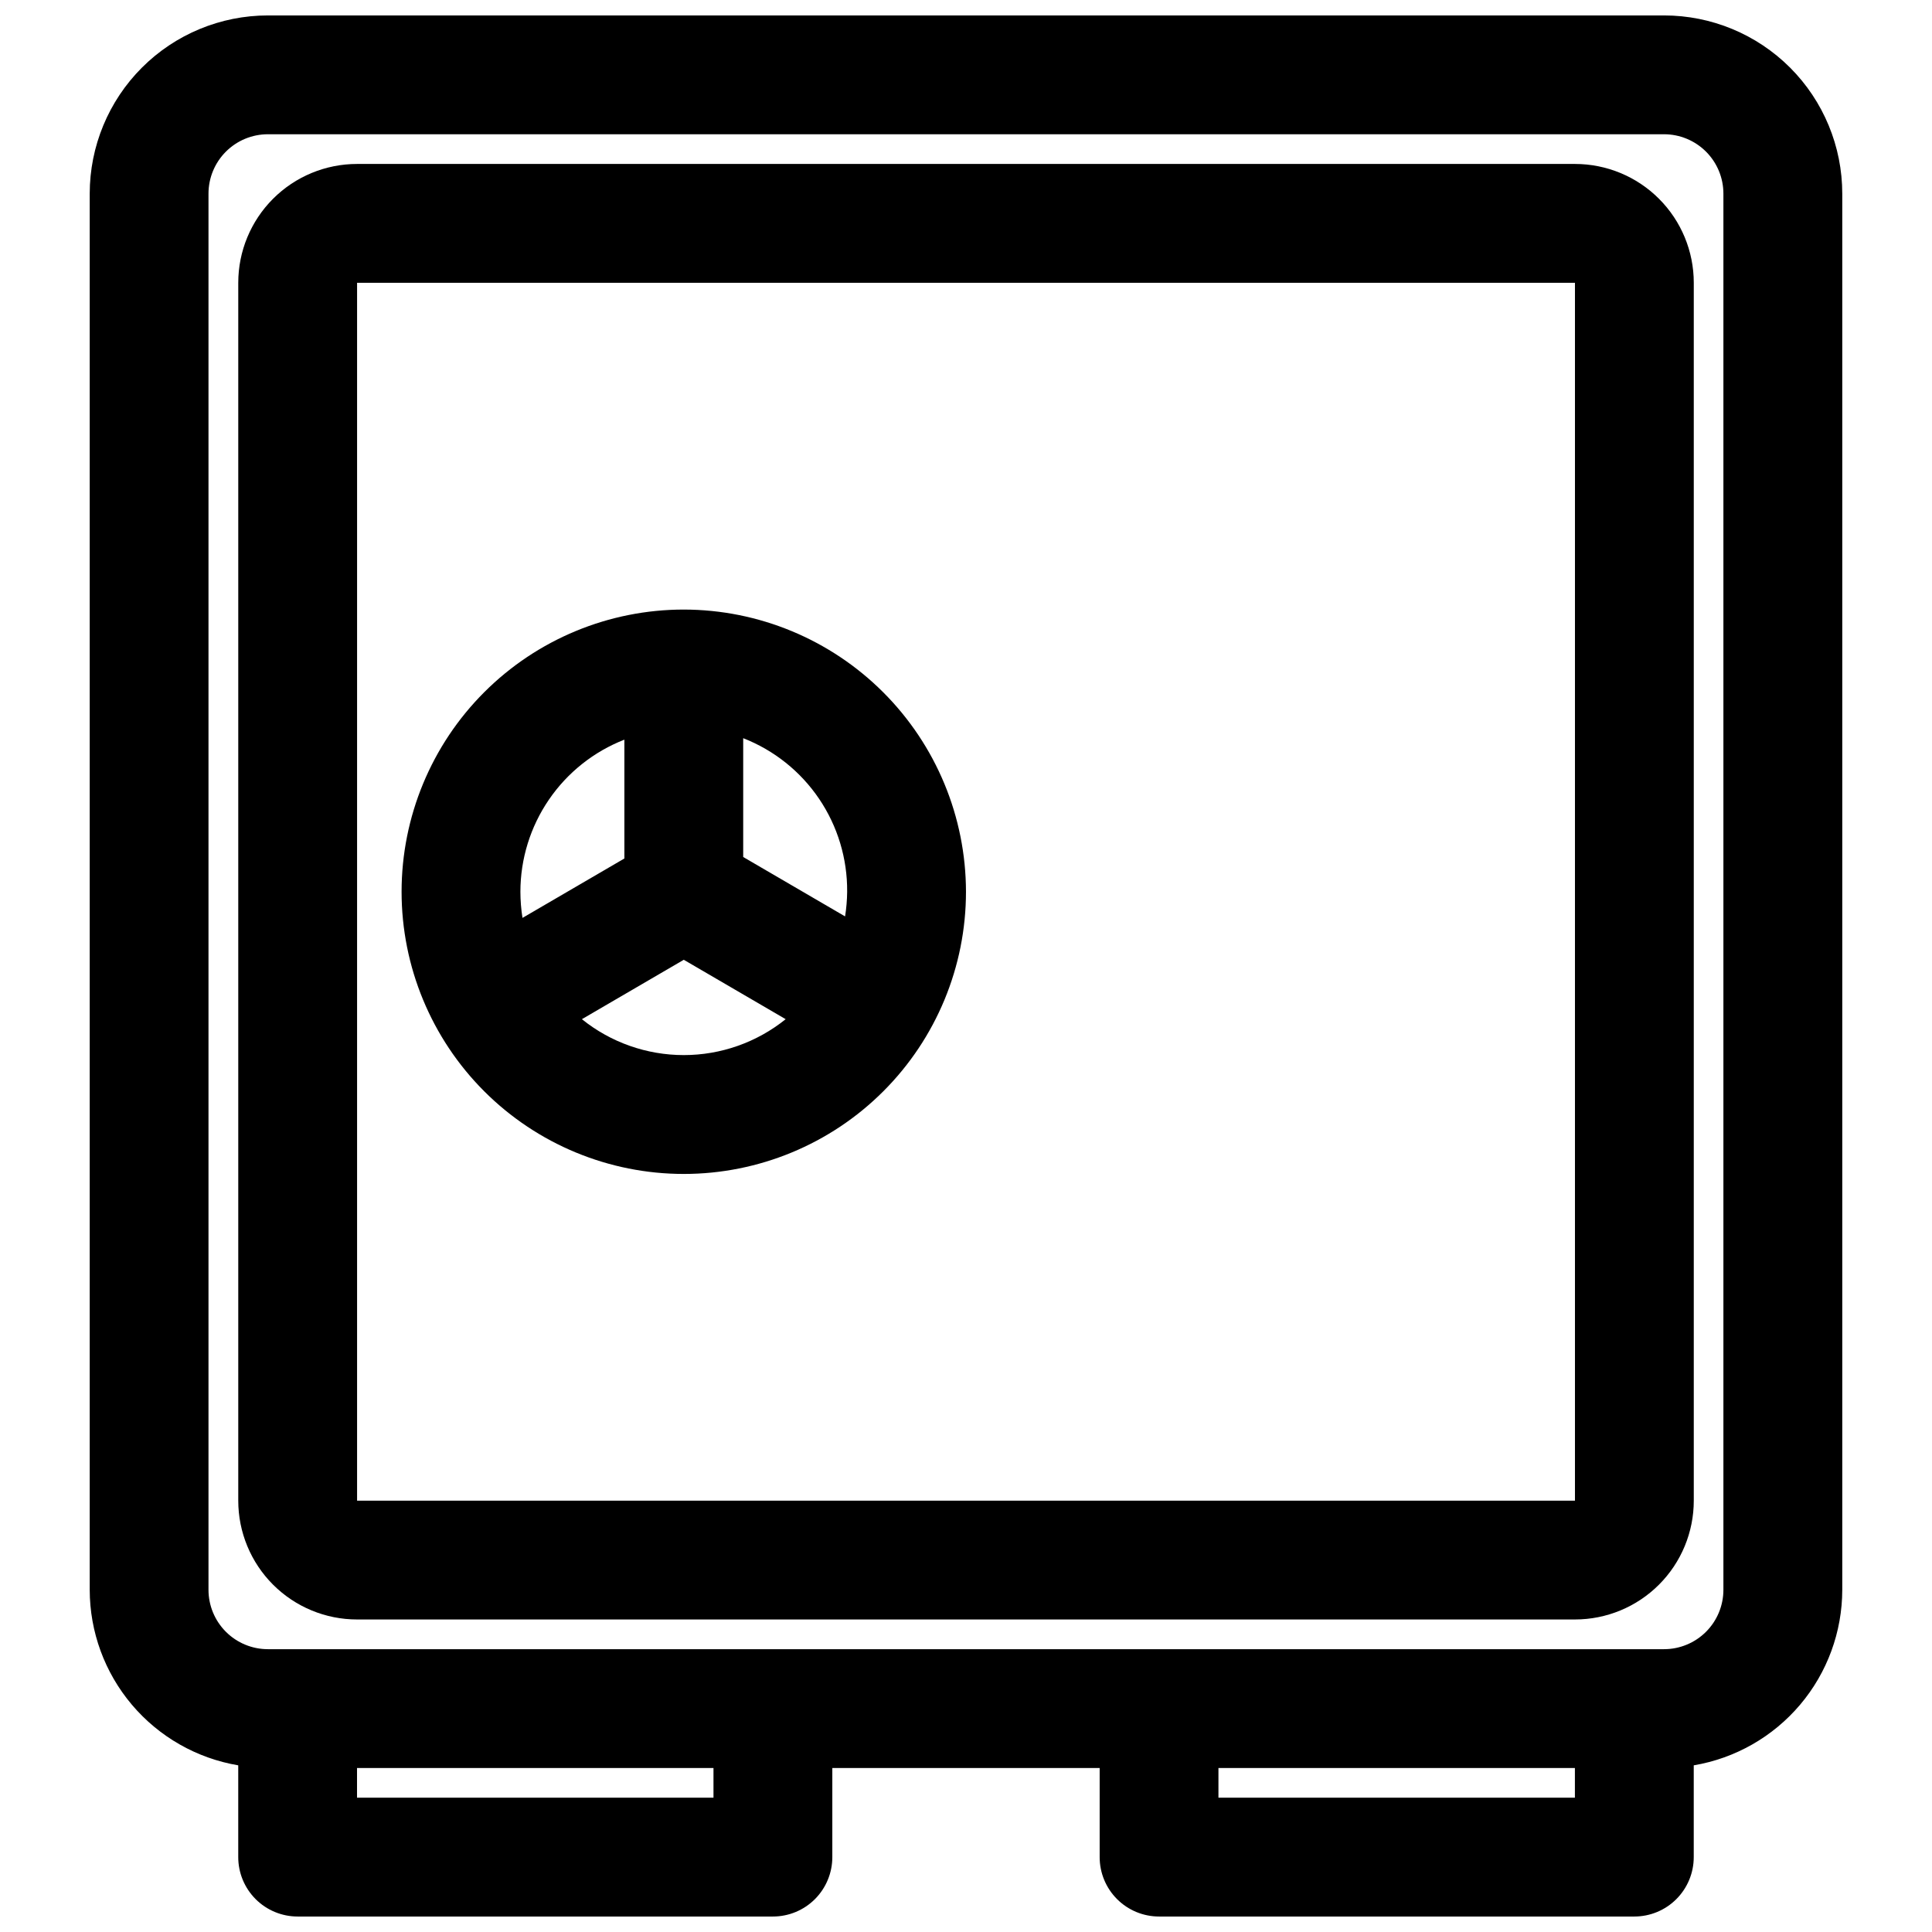
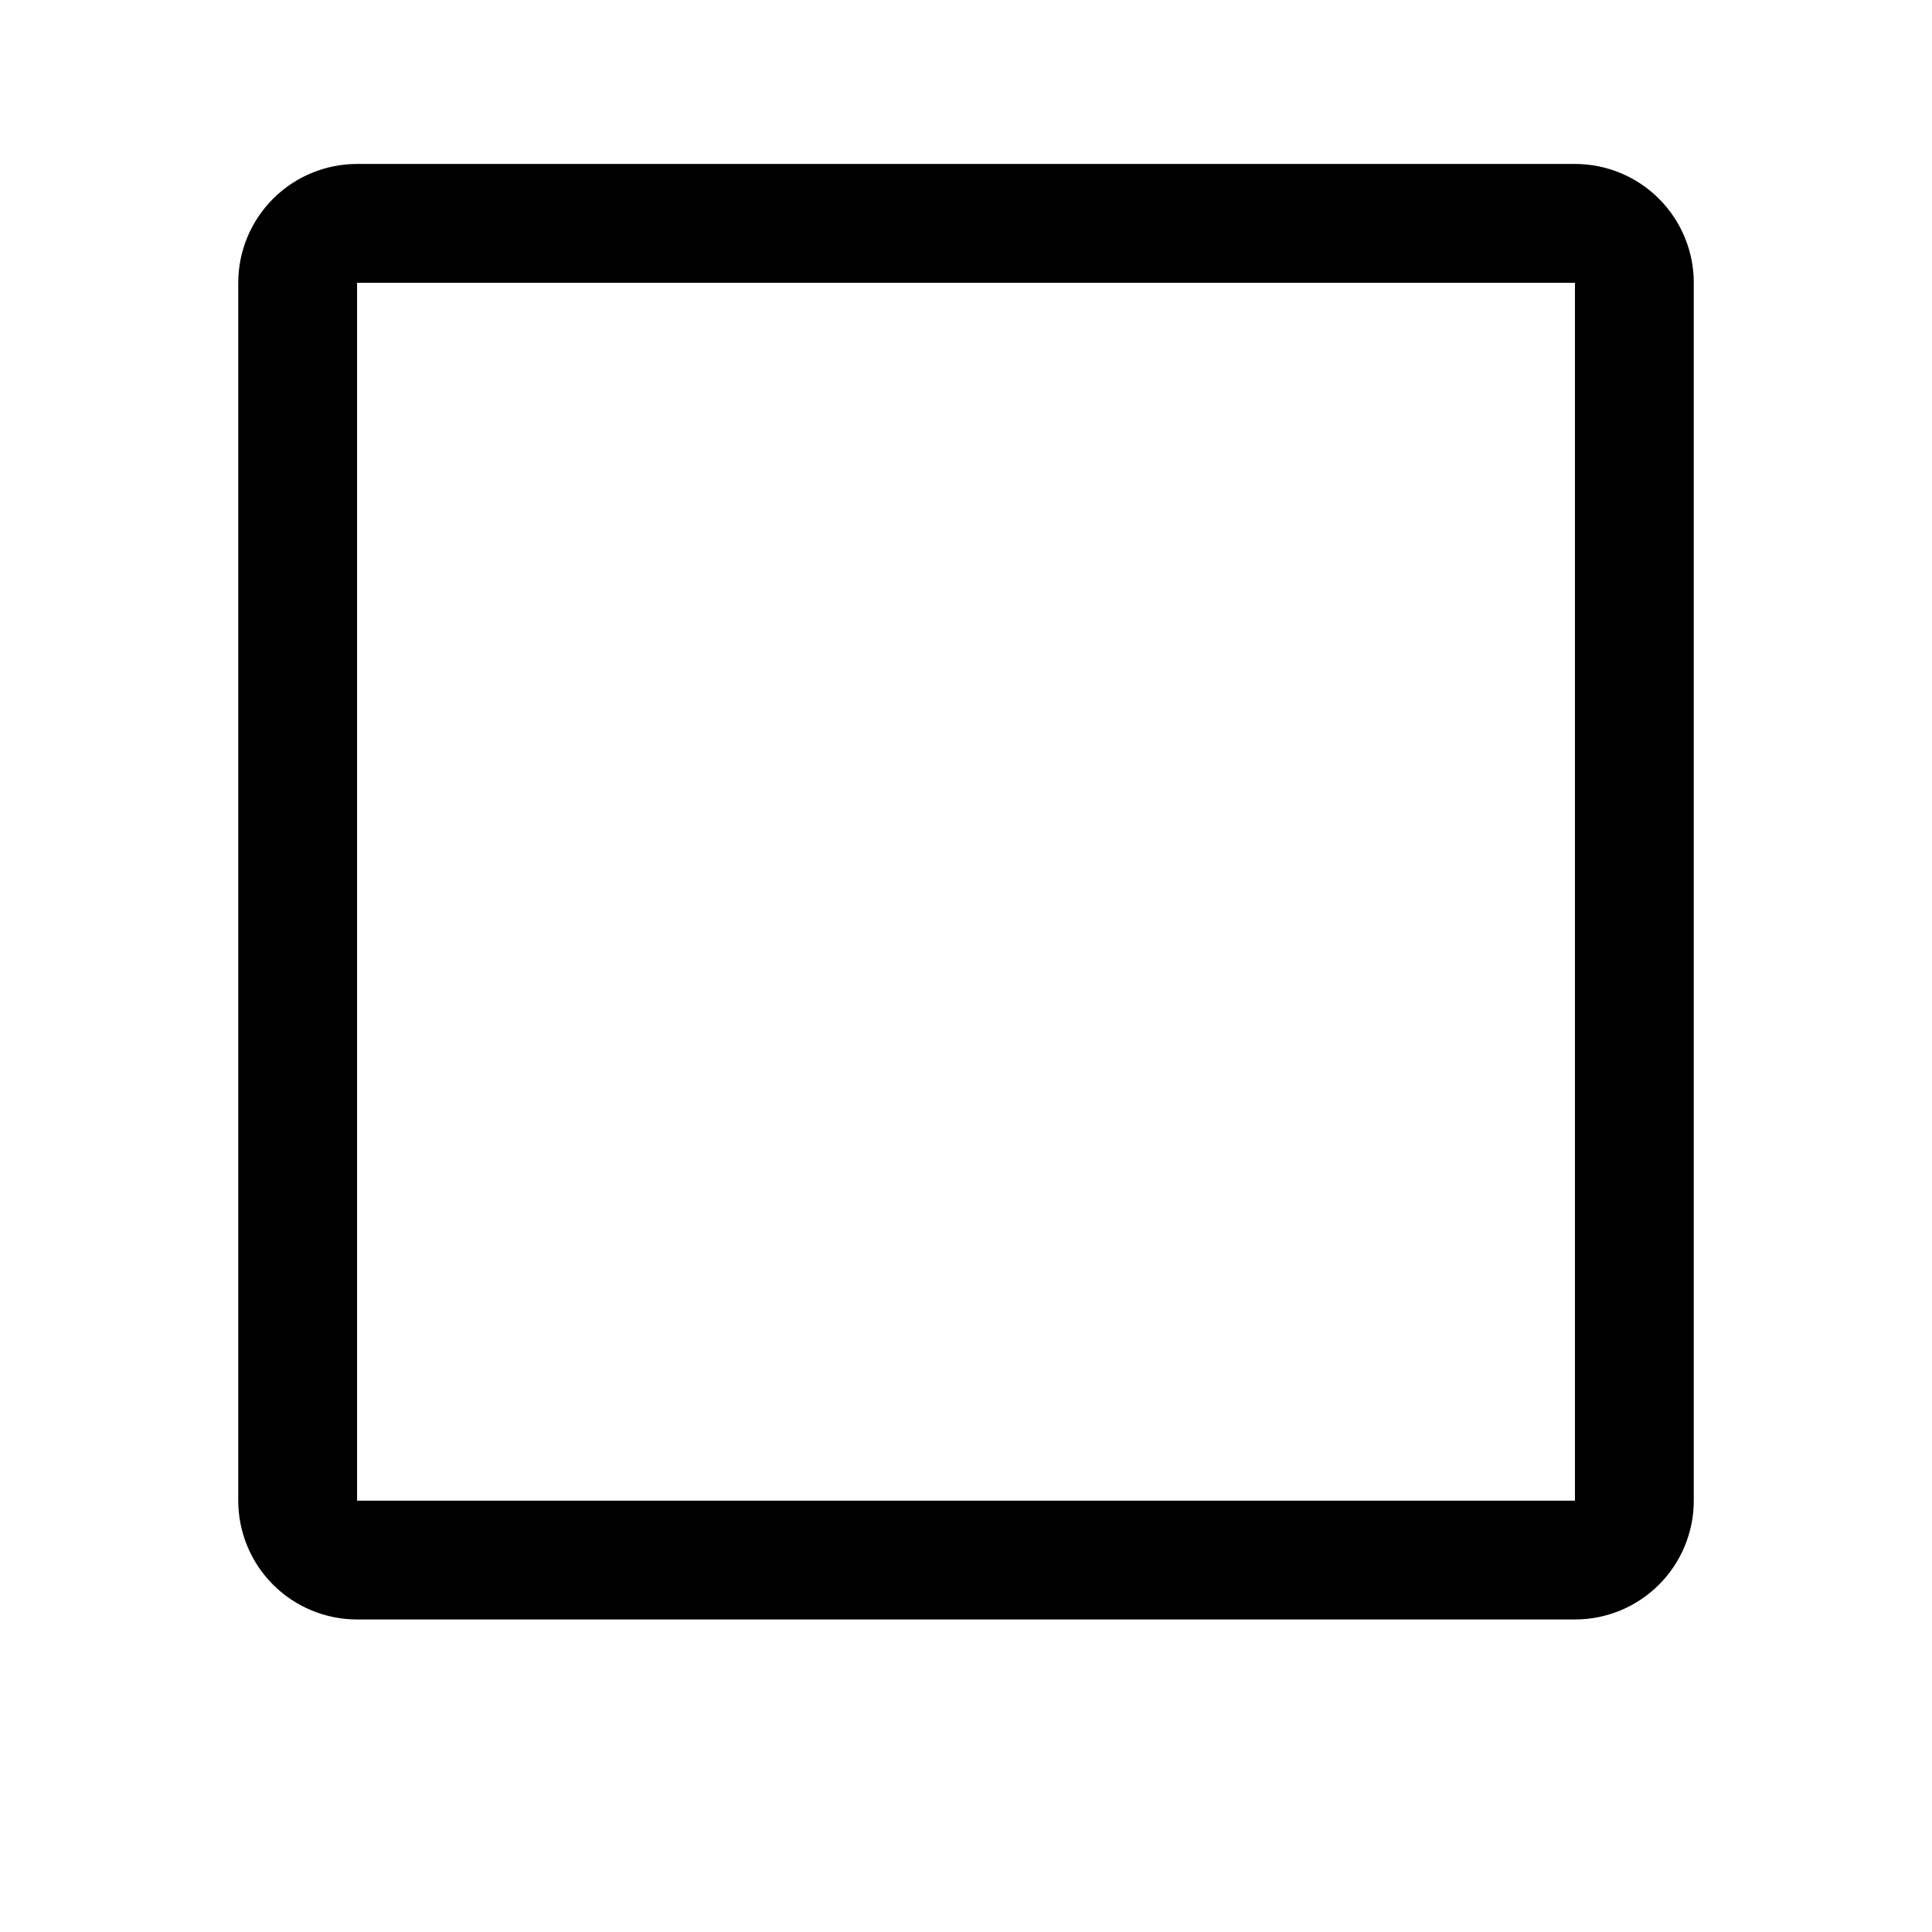
<svg xmlns="http://www.w3.org/2000/svg" width="800px" height="800px" version="1.1" viewBox="144 144 512 512">
  <defs>
    <clipPath id="a">
-       <path d="m167 148.09h466v503.81h-466z" />
-     </clipPath>
+       </clipPath>
  </defs>
  <g clip-path="url(#a)">
-     <path d="m584.99 148.09h-369.98c-12.527 0-24.543 4.977-33.398 13.832-8.859 8.859-13.836 20.875-13.836 33.398v369.99c0.012 11.152 3.969 21.941 11.172 30.457 7.207 8.516 17.191 14.207 28.188 16.066v24.324c0 4.176 1.66 8.18 4.613 11.133s6.957 4.609 11.133 4.609h125.95c4.176 0 8.18-1.656 11.133-4.609 2.949-2.953 4.609-6.957 4.609-11.133v-23.617h70.848v23.617c0 4.176 1.66 8.18 4.613 11.133s6.957 4.609 11.133 4.609h125.95-0.004c4.176 0 8.184-1.656 11.133-4.609 2.953-2.953 4.613-6.957 4.613-11.133v-24.324c10.996-1.859 20.984-7.551 28.188-16.066s11.16-19.305 11.172-30.457v-369.99c0-12.523-4.977-24.539-13.832-33.398-8.859-8.855-20.871-13.832-33.398-13.832zm-251.91 472.32h-94.465v-7.871h94.465zm133.82 0v-7.871h94.465v7.871zm133.82-55.105v0.004c0 4.176-1.656 8.18-4.609 11.133-2.953 2.949-6.957 4.609-11.133 4.609h-369.98c-4.176 0-8.184-1.66-11.133-4.609-2.953-2.953-4.613-6.957-4.613-11.133v-369.99c0-4.176 1.66-8.18 4.613-11.133 2.949-2.949 6.957-4.609 11.133-4.609h369.98c4.176 0 8.18 1.66 11.133 4.609 2.953 2.953 4.609 6.957 4.609 11.133z" />
-   </g>
+     </g>
  <path d="m561.38 187.45h-322.75c-8.352 0-16.359 3.316-22.266 9.223-5.902 5.906-9.223 13.914-9.223 22.266v322.75c0 8.352 3.32 16.359 9.223 22.266 5.906 5.906 13.914 9.223 22.266 9.223h322.75c8.352 0 16.359-3.316 22.266-9.223s9.223-13.914 9.223-22.266v-322.75c0-8.352-3.316-16.359-9.223-22.266s-13.914-9.223-22.266-9.223zm-322.75 354.24v-322.75h322.75v322.75z" />
-   <path d="m325.21 305.54c-19.836 0-38.855 7.879-52.883 21.902-14.023 14.023-21.902 33.047-21.902 52.883 0 19.832 7.879 38.855 21.902 52.879 14.027 14.023 33.047 21.902 52.883 21.902 19.832 0 38.855-7.879 52.879-21.902 14.027-14.023 21.906-33.047 21.906-52.879-0.023-19.828-7.906-38.84-21.93-52.859-14.02-14.02-33.027-21.906-52.855-21.926zm43.297 74.785c-0.023 2.188-0.211 4.371-0.551 6.531l-27-15.742v-31.488h-0.004c8.18 3.191 15.191 8.793 20.113 16.059 4.918 7.269 7.516 15.863 7.441 24.641zm-59.039-40.305v31.488l-27 15.742h-0.004c-0.363-2.293-0.547-4.609-0.551-6.926 0.004-8.711 2.637-17.219 7.555-24.406 4.914-7.191 11.883-12.734 19.996-15.898zm-11.258 74.074 27-15.742 27 15.742c-7.652 6.16-17.18 9.516-27 9.516-9.824 0-19.352-3.356-27-9.516z" />
</svg>